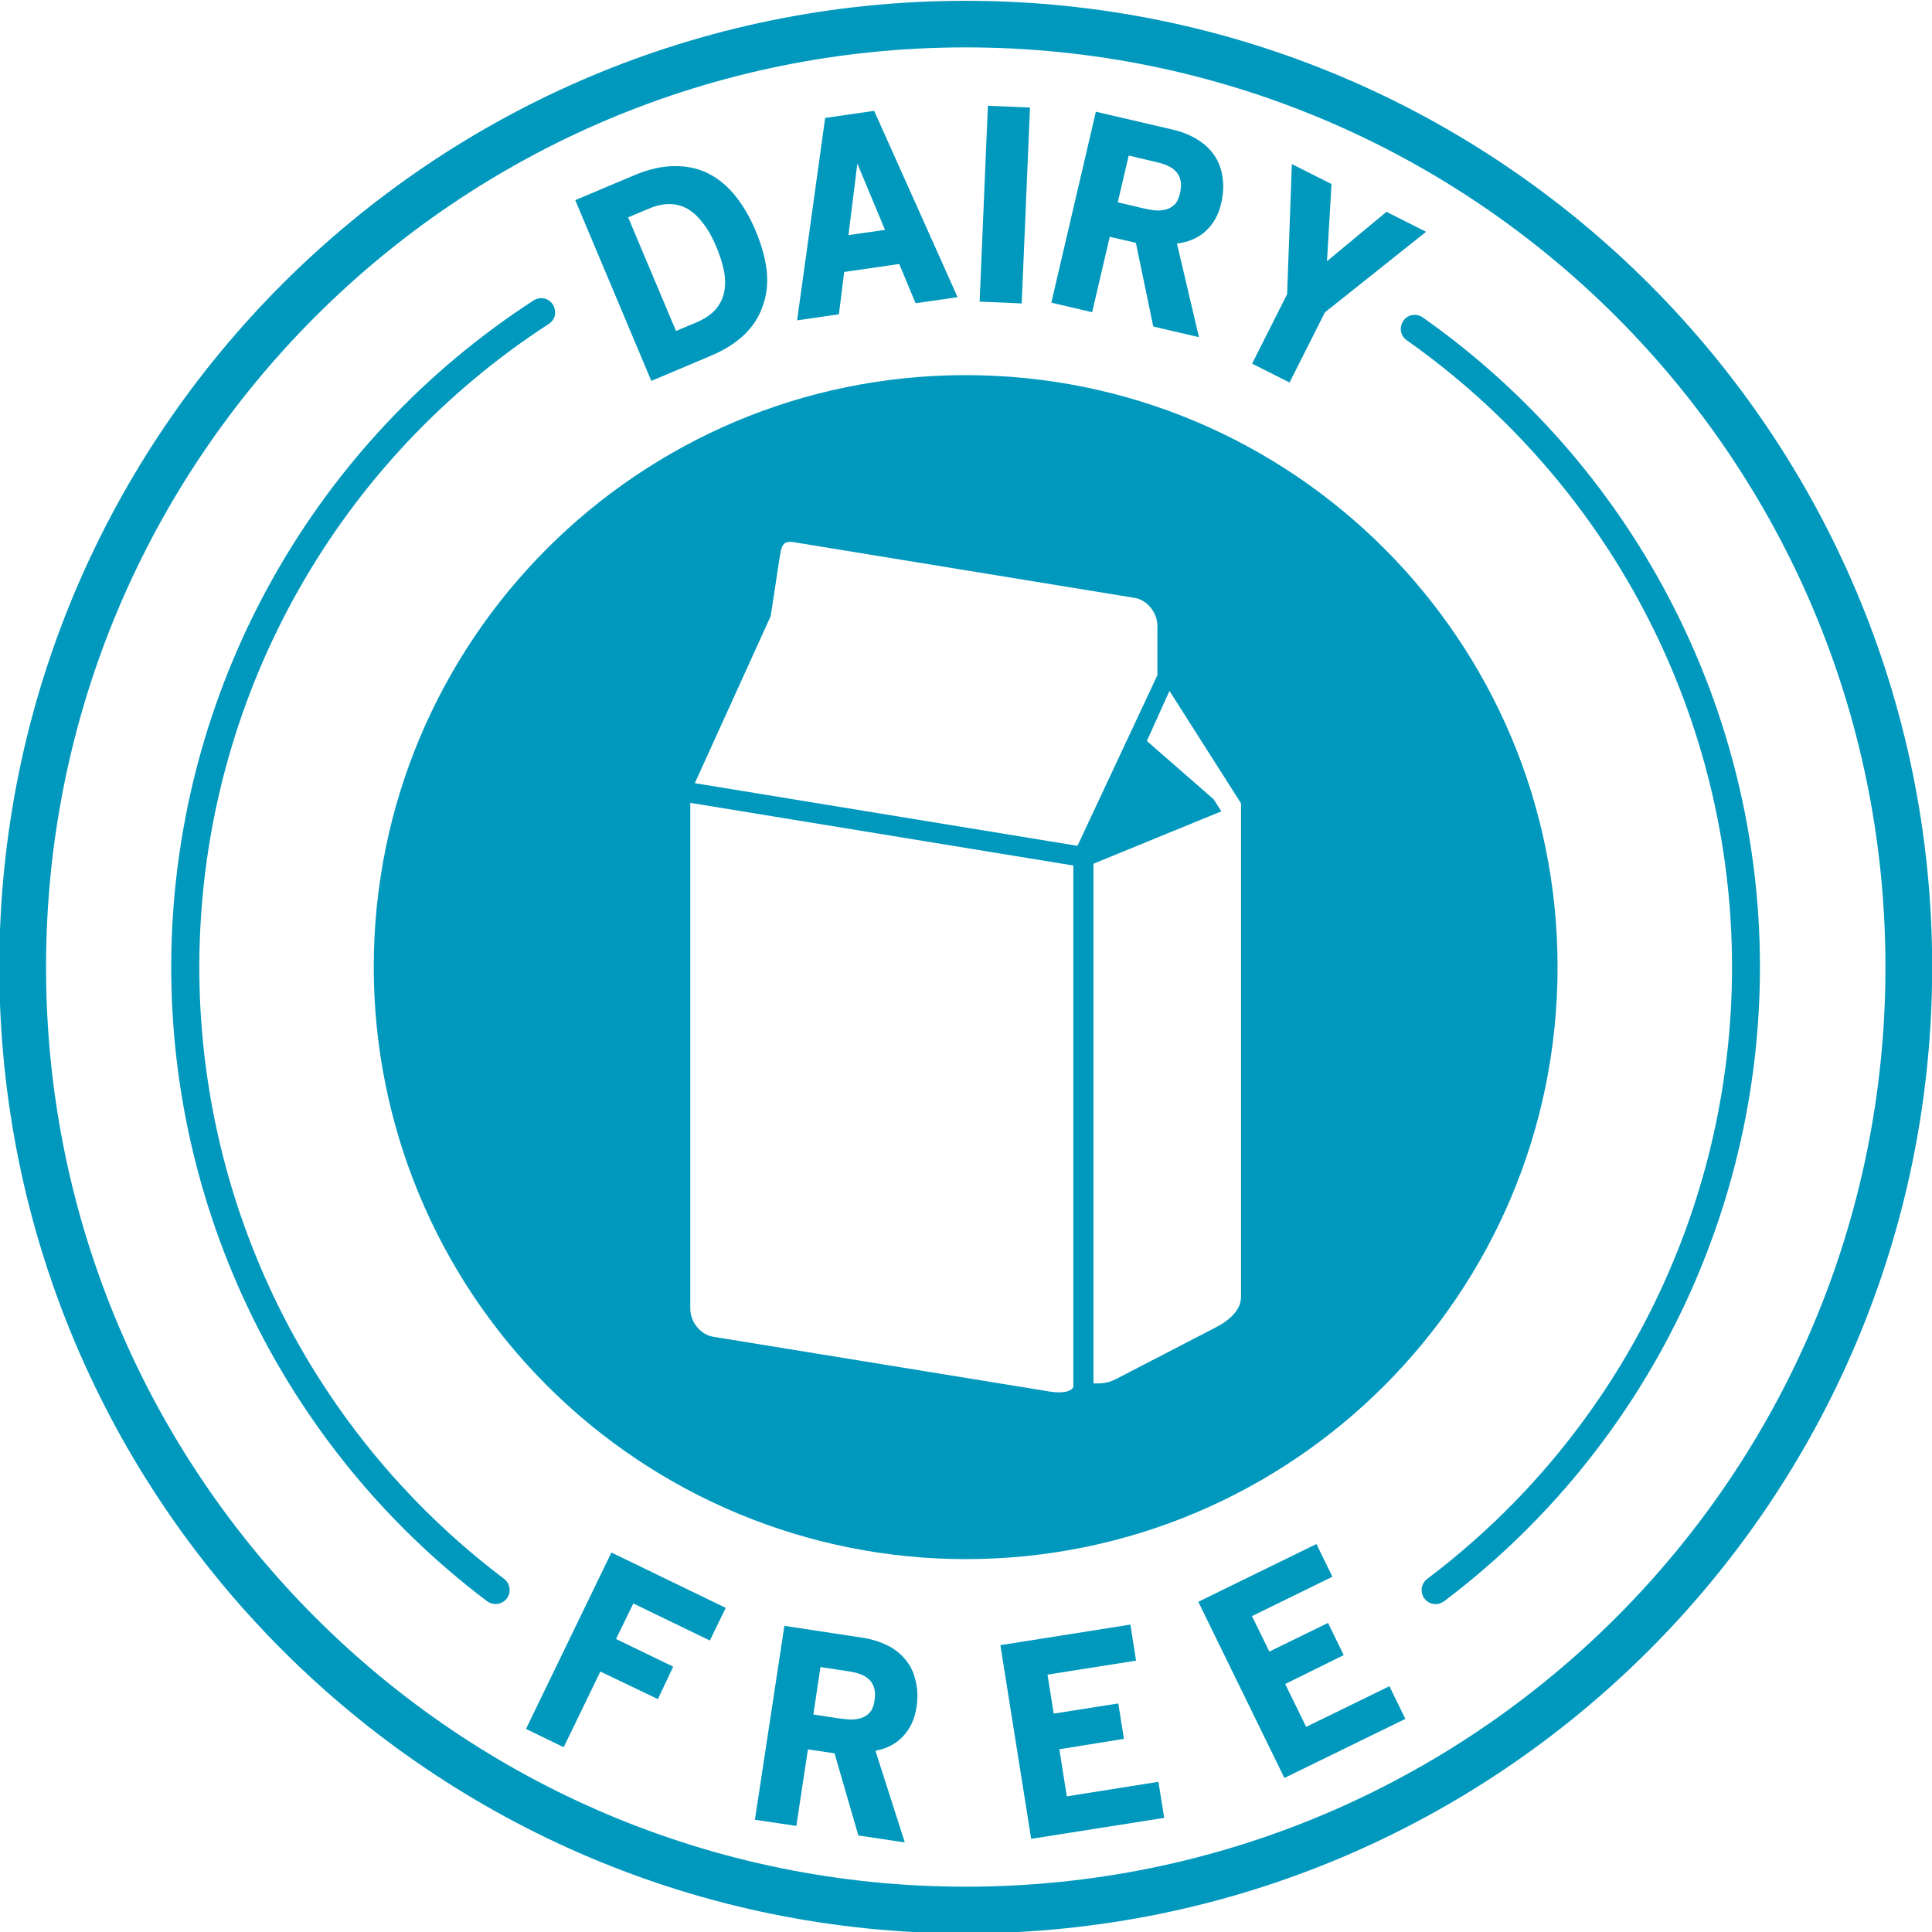
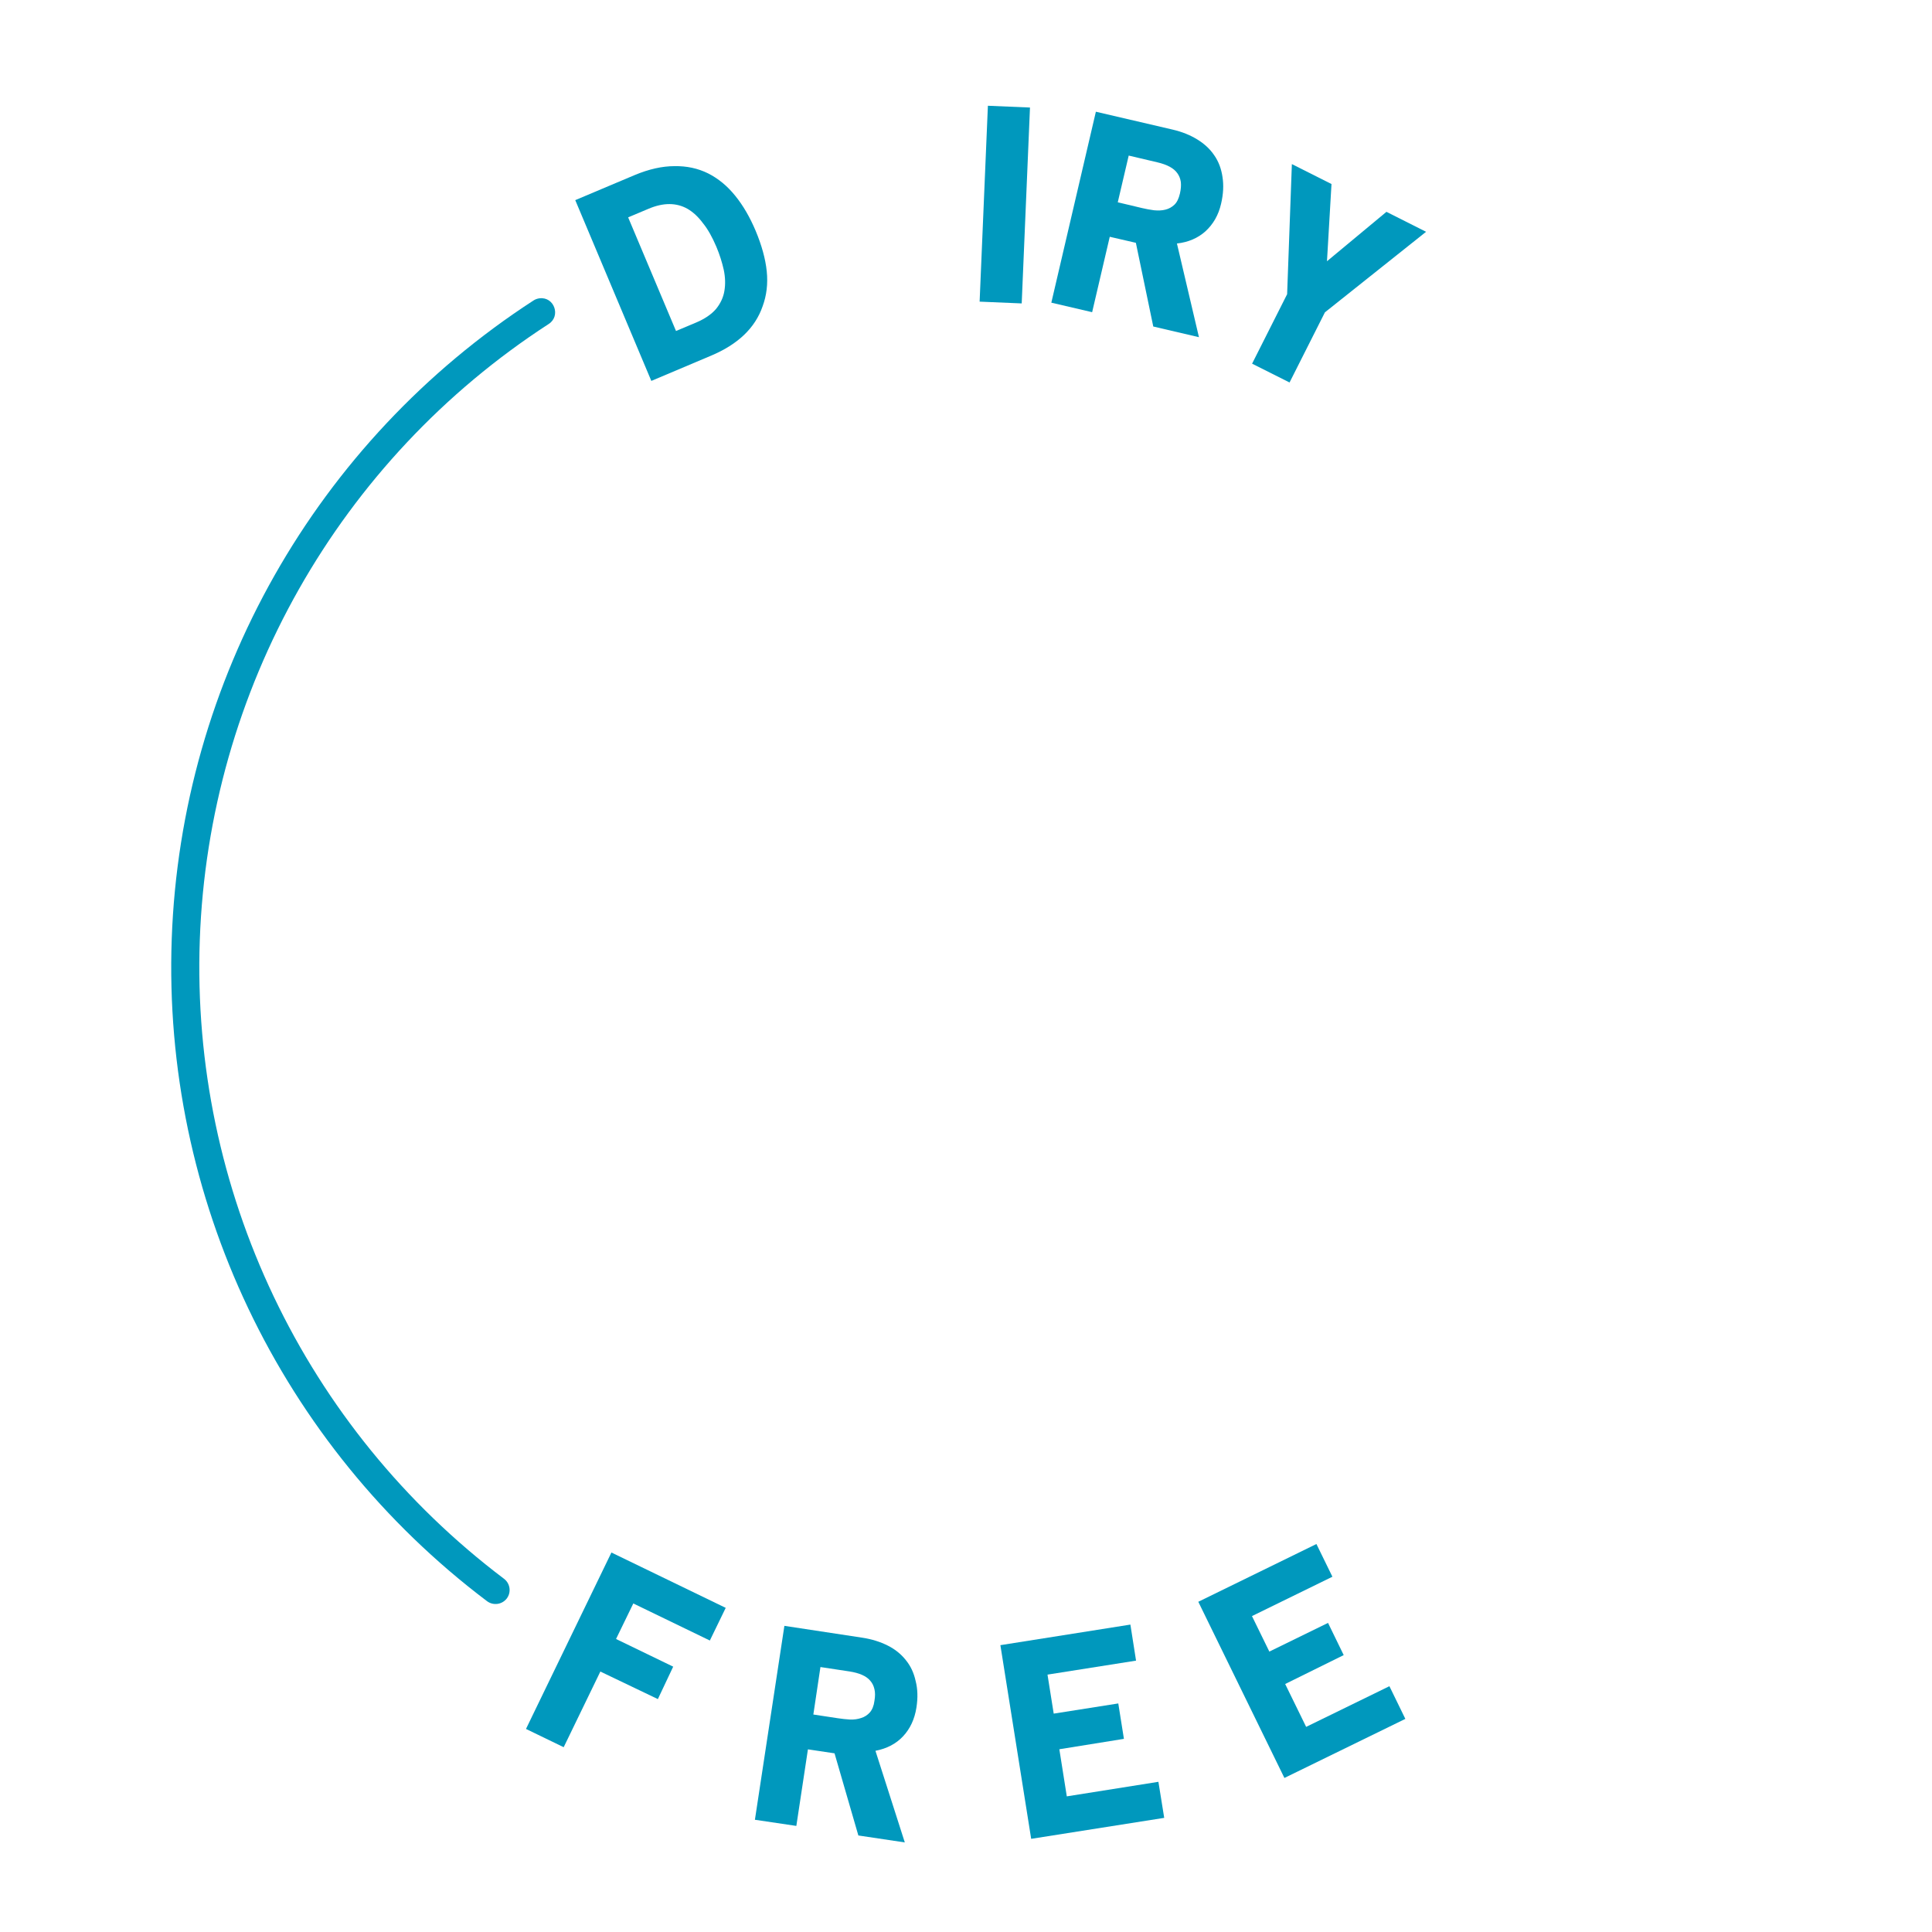
<svg xmlns="http://www.w3.org/2000/svg" fill="#0098bd" height="78.2" preserveAspectRatio="xMidYMid meet" version="1" viewBox="5.9 5.9 78.2 78.2" width="78.2" zoomAndPan="magnify">
  <g id="change1_1">
-     <path clip-rule="evenodd" d="M63.2,18.646c0.109,0.011,0.213,0.047,0.297,0.109 c8.4,5.917,13.463,15.484,13.635,25.755c0.167,10.272-4.577,20.011-12.776,26.199c-0.255,0.192-0.615,0.145-0.801-0.109 c-0.188-0.251-0.136-0.609,0.119-0.797c7.912-5.968,12.491-15.359,12.328-25.271c-0.161-9.907-5.052-19.145-13.156-24.855 C62.372,19.354,62.627,18.61,63.2,18.646z" fill-rule="evenodd" />
-   </g>
+     </g>
  <g id="change1_2">
    <path clip-rule="evenodd" d="M27.742,17.974c-0.093,0.011-0.177,0.041-0.255,0.093 c-8.797,5.709-14.261,15.349-14.636,25.833c-0.375,10.48,4.391,20.491,12.76,26.808c0.256,0.192,0.611,0.14,0.803-0.109 c0.188-0.251,0.136-0.609-0.115-0.797c-8.077-6.099-12.672-15.744-12.312-25.859c0.359-10.115,5.629-19.423,14.12-24.928 C28.611,18.693,28.335,17.906,27.742,17.974z" fill-rule="evenodd" />
  </g>
  <g id="change1_3">
-     <path clip-rule="evenodd" d="M33.84,38.396l15.505,2.537v21.115c-0.135,0.235-0.593,0.235-0.953,0.177 l-13.629-2.219c-0.485-0.079-0.923-0.568-0.923-1.141V38.396z M53.236,33.865l2.896,4.552v19.969c0,0.276-0.109,0.495-0.297,0.708 c-0.187,0.213-0.463,0.401-0.749,0.547l-4.027,2.084c-0.359,0.181-0.604,0.171-0.9,0.171V40.86l5.176-2.12l-0.312-0.489 l-2.703-2.359L53.236,33.865z M37.778,27.84c0.068-0.016,0.157-0.011,0.272,0.009L51.826,30.1c0.484,0.077,0.921,0.568,0.921,1.14 v1.989l-3.235,6.907L34.023,37.6l3.073-6.765l0.364-2.396C37.518,28.084,37.564,27.886,37.778,27.84z M44.987,21.084 c-13.235,0-23.959,10.729-23.959,23.959c0,6.353,2.521,12.453,7.016,16.943c4.495,4.495,10.588,7.021,16.943,7.021 c13.235,0,23.957-10.729,23.957-23.964C68.944,31.813,58.222,21.084,44.987,21.084z" fill-rule="evenodd" />
-   </g>
+     </g>
  <g id="change1_4">
-     <path clip-rule="evenodd" d="M44.987,7.818c20.572,0,37.229,16.651,37.229,37.224 c0,20.568-16.657,37.224-37.229,37.224c-20.568,0-37.224-16.656-37.224-37.224C7.763,24.469,24.419,7.818,44.987,7.818z M44.987,5.933c-21.589,0-39.115,17.516-39.115,39.109c0,21.588,17.525,39.115,39.115,39.115c21.593,0,39.12-17.527,39.12-39.115 C84.107,23.449,66.58,5.933,44.987,5.933z" fill-rule="evenodd" />
-   </g>
+     </g>
  <g id="change1_5">
    <path d="M31.534 70.802L34.632 72.302 35.274 70.98 30.648 68.74 27.19 75.881 28.716 76.62 30.2 73.558 32.528 74.673 33.148 73.36 30.835 72.24z" />
  </g>
  <g id="change1_6">
    <path d="M41.127,73.933c0.079,0.088,0.136,0.203,0.167,0.339c0.032,0.129,0.032,0.291,0,0.473c-0.025,0.204-0.093,0.36-0.187,0.469 c-0.095,0.104-0.209,0.181-0.349,0.224c-0.136,0.047-0.287,0.068-0.448,0.063c-0.167-0.011-0.328-0.027-0.489-0.052l-1-0.152 l0.287-1.921l1.171,0.177C40.684,73.616,40.971,73.74,41.127,73.933z M40.643,80.193l1.88,0.281l-1.188-3.708 c0.459-0.089,0.829-0.281,1.115-0.584c0.292-0.312,0.469-0.697,0.543-1.161c0.063-0.401,0.052-0.76-0.032-1.083 c-0.072-0.328-0.203-0.609-0.401-0.849c-0.187-0.235-0.427-0.432-0.728-0.583c-0.303-0.152-0.647-0.261-1.032-0.319l-3.151-0.479 l-1.193,7.849l1.677,0.249l0.469-3.099l1.077,0.161L40.643,80.193z" />
  </g>
  <g id="change1_7">
    <path d="M47.638 80.329L53.023 79.48 52.788 78.021 49.08 78.61 48.778 76.703 51.392 76.282 51.164 74.849 48.55 75.261 48.299 73.682 51.883 73.116 51.654 71.657 46.392 72.49z" />
  </g>
  <g id="change1_8">
    <path d="M57.888 77.865L62.783 75.474 62.138 74.151 58.768 75.797 57.919 74.062 60.288 72.892 59.654 71.589 57.278 72.75 56.575 71.313 59.831 69.72 59.184 68.396 54.403 70.734z" />
  </g>
  <g id="change1_9">
    <path d="M33.731,14.354c0.224,0.131,0.433,0.323,0.625,0.584c0.199,0.244,0.375,0.563,0.541,0.953 c0.131,0.312,0.229,0.624,0.297,0.927c0.063,0.297,0.073,0.583,0.027,0.855c-0.043,0.265-0.157,0.509-0.339,0.733 c-0.183,0.213-0.453,0.401-0.813,0.552l-0.807,0.339l-1.937-4.599l0.828-0.349C32.758,14.094,33.283,14.1,33.731,14.354z M36.768,18.297c0.161-0.437,0.219-0.911,0.167-1.416c-0.052-0.505-0.204-1.052-0.448-1.636c-0.235-0.557-0.511-1.031-0.828-1.421 c-0.324-0.401-0.688-0.699-1.1-0.907c-0.411-0.203-0.864-0.301-1.359-0.292c-0.495,0-1.036,0.12-1.62,0.365l-2.396,1.011 l3.079,7.317l2.416-1.021C35.768,19.84,36.466,19.173,36.768,18.297z" />
  </g>
  <g id="change1_10">
-     <path d="M40.602,12.521l1.12,2.683l-1.48,0.213L40.602,12.521z M42.96,18.173l1.699-0.245l-3.376-7.541l-1.984,0.287l-1.135,8.192 l1.692-0.245l0.213-1.713l2.229-0.323L42.96,18.173z" />
-   </g>
+     </g>
  <g id="change1_11">
    <path d="M42.602 13.329H50.538V15.034H42.602z" transform="rotate(-87.581 46.57 14.181)" />
  </g>
  <g id="change1_12">
    <path d="M53.555,12.912c0.072,0.099,0.119,0.213,0.14,0.349c0.016,0.135,0.005,0.297-0.036,0.473 c-0.048,0.204-0.12,0.355-0.224,0.453c-0.104,0.099-0.229,0.167-0.365,0.199c-0.14,0.036-0.292,0.041-0.459,0.025 c-0.161-0.02-0.323-0.052-0.479-0.088l-0.989-0.235l0.443-1.891l1.151,0.271C53.143,12.562,53.414,12.709,53.555,12.912z M52.58,19.116l1.849,0.432l-0.891-3.792c0.463-0.052,0.849-0.219,1.156-0.495c0.312-0.287,0.527-0.656,0.631-1.115 c0.093-0.396,0.109-0.755,0.057-1.084c-0.048-0.328-0.157-0.624-0.333-0.875c-0.167-0.249-0.396-0.463-0.683-0.64 c-0.287-0.177-0.62-0.313-1-0.401l-3.109-0.724l-1.803,7.729l1.652,0.385l0.713-3.052l1.057,0.244L52.58,19.116z" />
  </g>
  <g id="change1_13">
    <path d="M59.528 18.542L63.622 15.282 62.018 14.474 59.611 16.474 59.794 13.349 58.19 12.542 57.998 17.808 56.58 20.62 58.096 21.381z" />
  </g>
</svg>